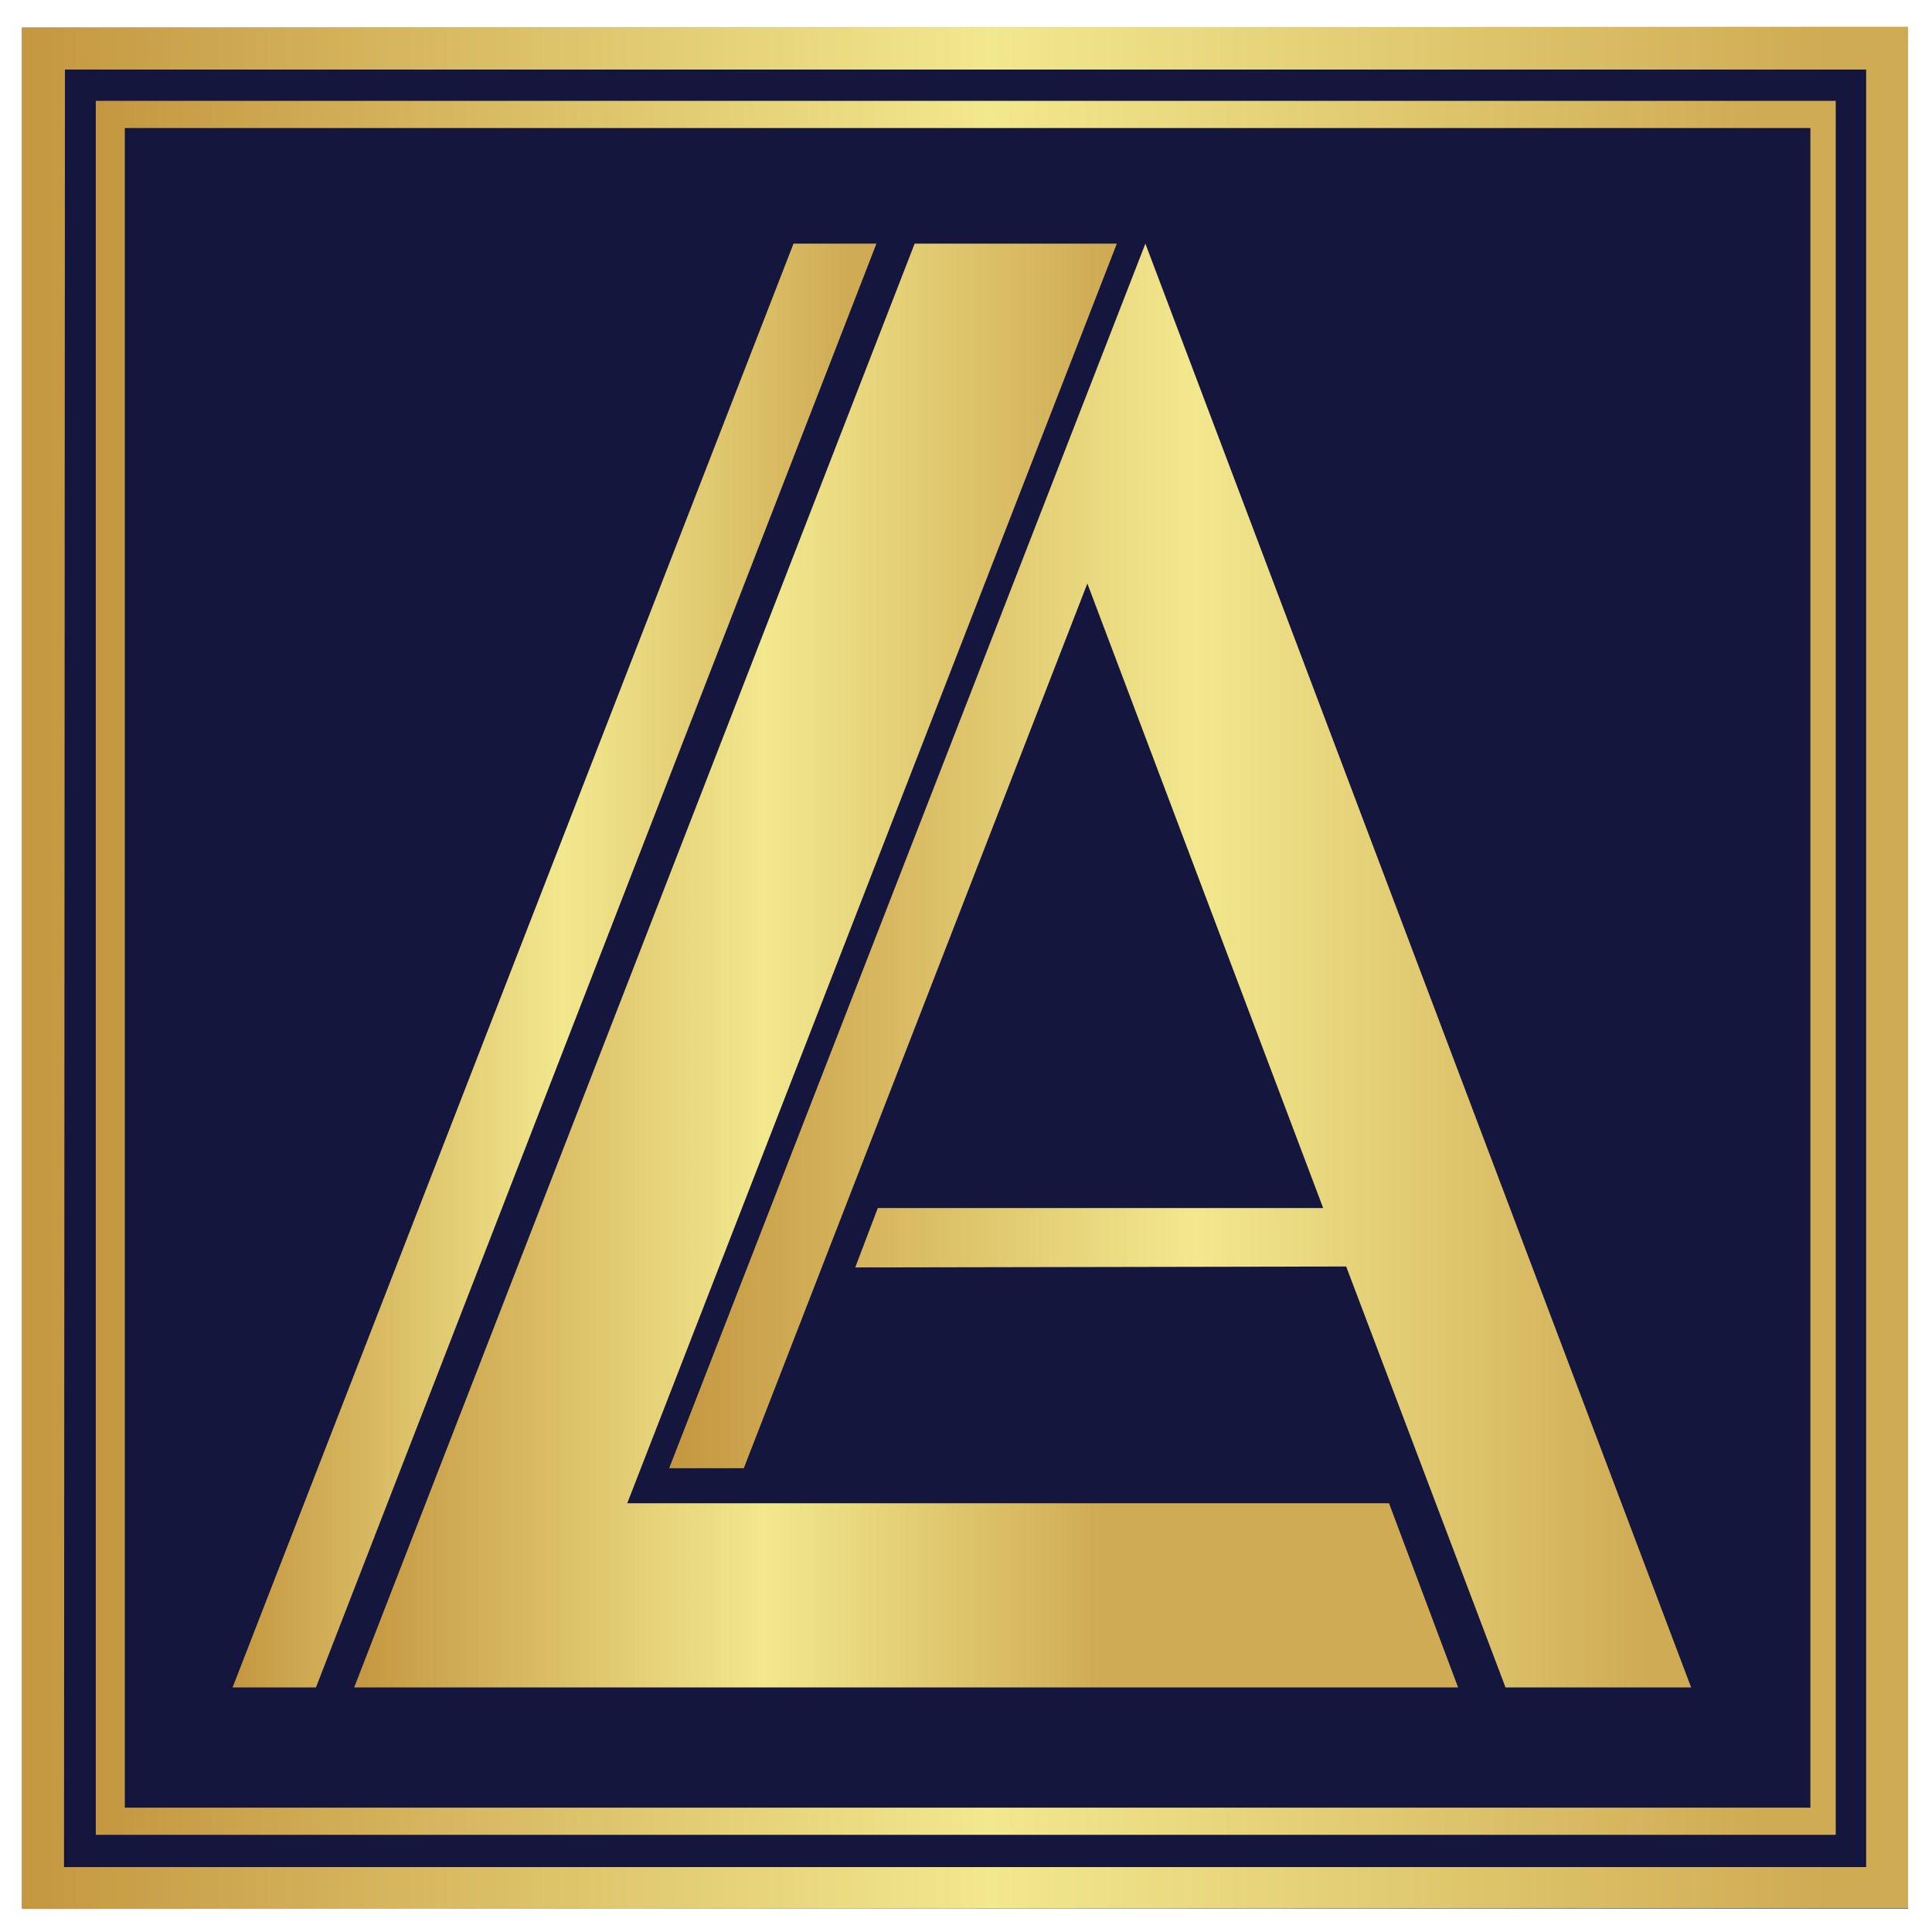
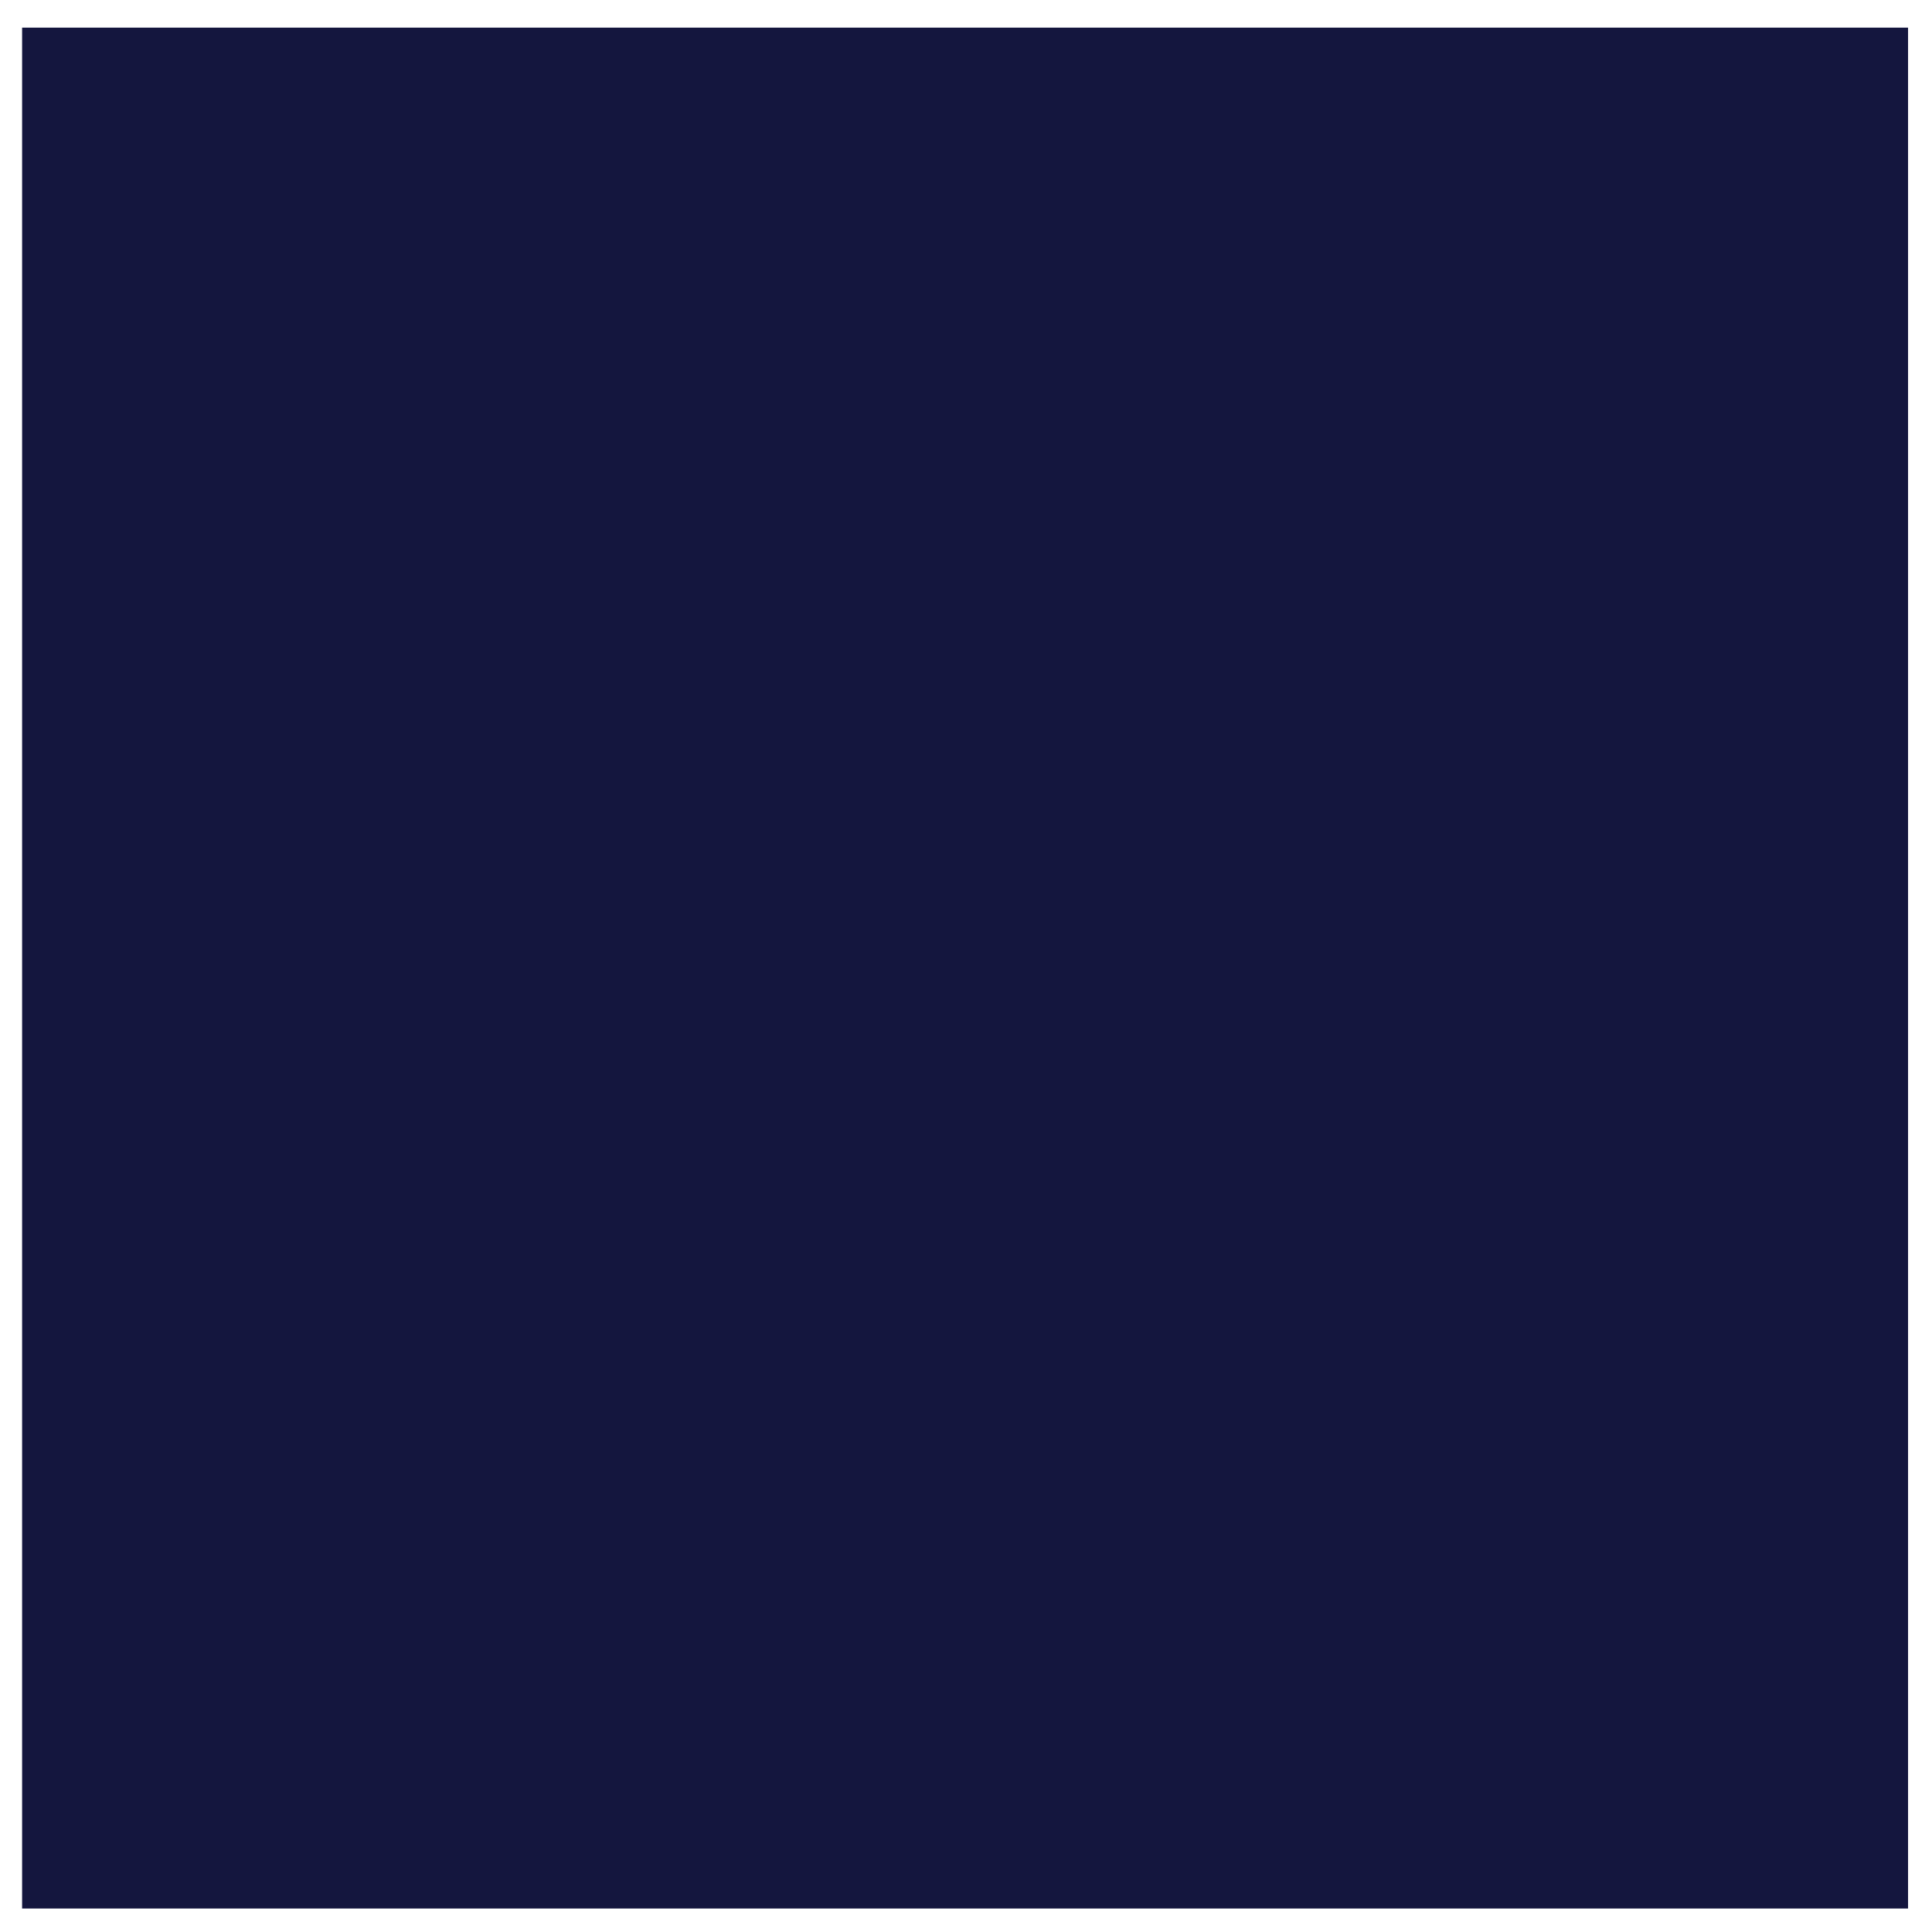
<svg xmlns="http://www.w3.org/2000/svg" version="1.1" id="Layer_1" x="0px" y="0px" viewBox="0 0 419.5 419.5" style="enable-background:new 0 0 419.5 419.5;" xml:space="preserve">
  <style type="text/css">
	.st0{fill:#14163E;}
	.st1{fill:url(#SVGID_1_);}
	.st2{fill:url(#SVGID_00000027595336900539044430000001613189930913755792_);}
	.st3{fill:url(#SVGID_00000052063249989263037260000017343223340807297454_);}
	.st4{fill:url(#SVGID_00000063608008599005508950000002043446213890441605_);}
	.st5{fill:url(#SVGID_00000155832656486156936610000015071875956555607732_);}
</style>
  <rect x="4.8" y="6" class="st0" width="409.5" height="408.4" />
  <linearGradient id="SVGID_1_" gradientUnits="userSpaceOnUse" x1="4.795" y1="210.177" x2="414.322" y2="210.177">
    <stop offset="0" style="stop-color:#C49740" />
    <stop offset="0.514" style="stop-color:#F2E88E" />
    <stop offset="0.96" style="stop-color:#CFAB53" />
  </linearGradient>
-   <path class="st1" d="M4.8,414.5V6l409.5-0.2v408.5L4.8,414.5z M405.2,405.4V15.1H14.1l-0.2,390.3H405.2z" />
  <linearGradient id="SVGID_00000072990361356093180240000000935124179596247693_" gradientUnits="userSpaceOnUse" x1="20.832" y1="210.094" x2="398.616" y2="210.094">
    <stop offset="0" style="stop-color:#C49740" />
    <stop offset="0.514" style="stop-color:#F2E88E" />
    <stop offset="0.96" style="stop-color:#CFAB53" />
  </linearGradient>
-   <path style="fill:url(#SVGID_00000072990361356093180240000000935124179596247693_);" d="M398.6,21.9v376.5H20.8V21.9H398.6z   M27.1,27.8v364.7h366V27.8H27.1z" />
  <linearGradient id="SVGID_00000131331566694373333850000018391647149647106214_" gradientUnits="userSpaceOnUse" x1="50.484" y1="209.681" x2="190.297" y2="209.681">
    <stop offset="0" style="stop-color:#C49740" />
    <stop offset="0.514" style="stop-color:#F2E88E" />
    <stop offset="0.96" style="stop-color:#CFAB53" />
  </linearGradient>
-   <polygon style="fill:url(#SVGID_00000131331566694373333850000018391647149647106214_);" points="172.3,52.9 190.3,52.9 68.6,366.4   50.5,366.4 " />
  <linearGradient id="SVGID_00000067938803139631026090000002080124936255418275_" gradientUnits="userSpaceOnUse" x1="76.879" y1="209.681" x2="316.611" y2="209.681">
    <stop offset="0" style="stop-color:#C49740" />
    <stop offset="0.372" style="stop-color:#F2E88E" />
    <stop offset="0.679" style="stop-color:#CFAB53" />
  </linearGradient>
-   <polygon style="fill:url(#SVGID_00000067938803139631026090000002080124936255418275_);" points="198.6,52.9 242.5,52.9   136.2,326.4 301.6,326.4 316.6,366.4 76.9,366.4 " />
  <linearGradient id="SVGID_00000053526607866470932450000004311874118578083494_" gradientUnits="userSpaceOnUse" x1="145.327" y1="209.681" x2="367.225" y2="209.681">
    <stop offset="0" style="stop-color:#C49740" />
    <stop offset="0.514" style="stop-color:#F2E88E" />
    <stop offset="0.96" style="stop-color:#CFAB53" />
  </linearGradient>
-   <polygon style="fill:url(#SVGID_00000053526607866470932450000004311874118578083494_);" points="248.7,52.9 145.3,318.8   161.5,318.8 236.1,126.7 287.3,262.3 190.6,262.3 185.7,275.2 292.3,275 326.9,366.4 367.2,366.4 " />
</svg>